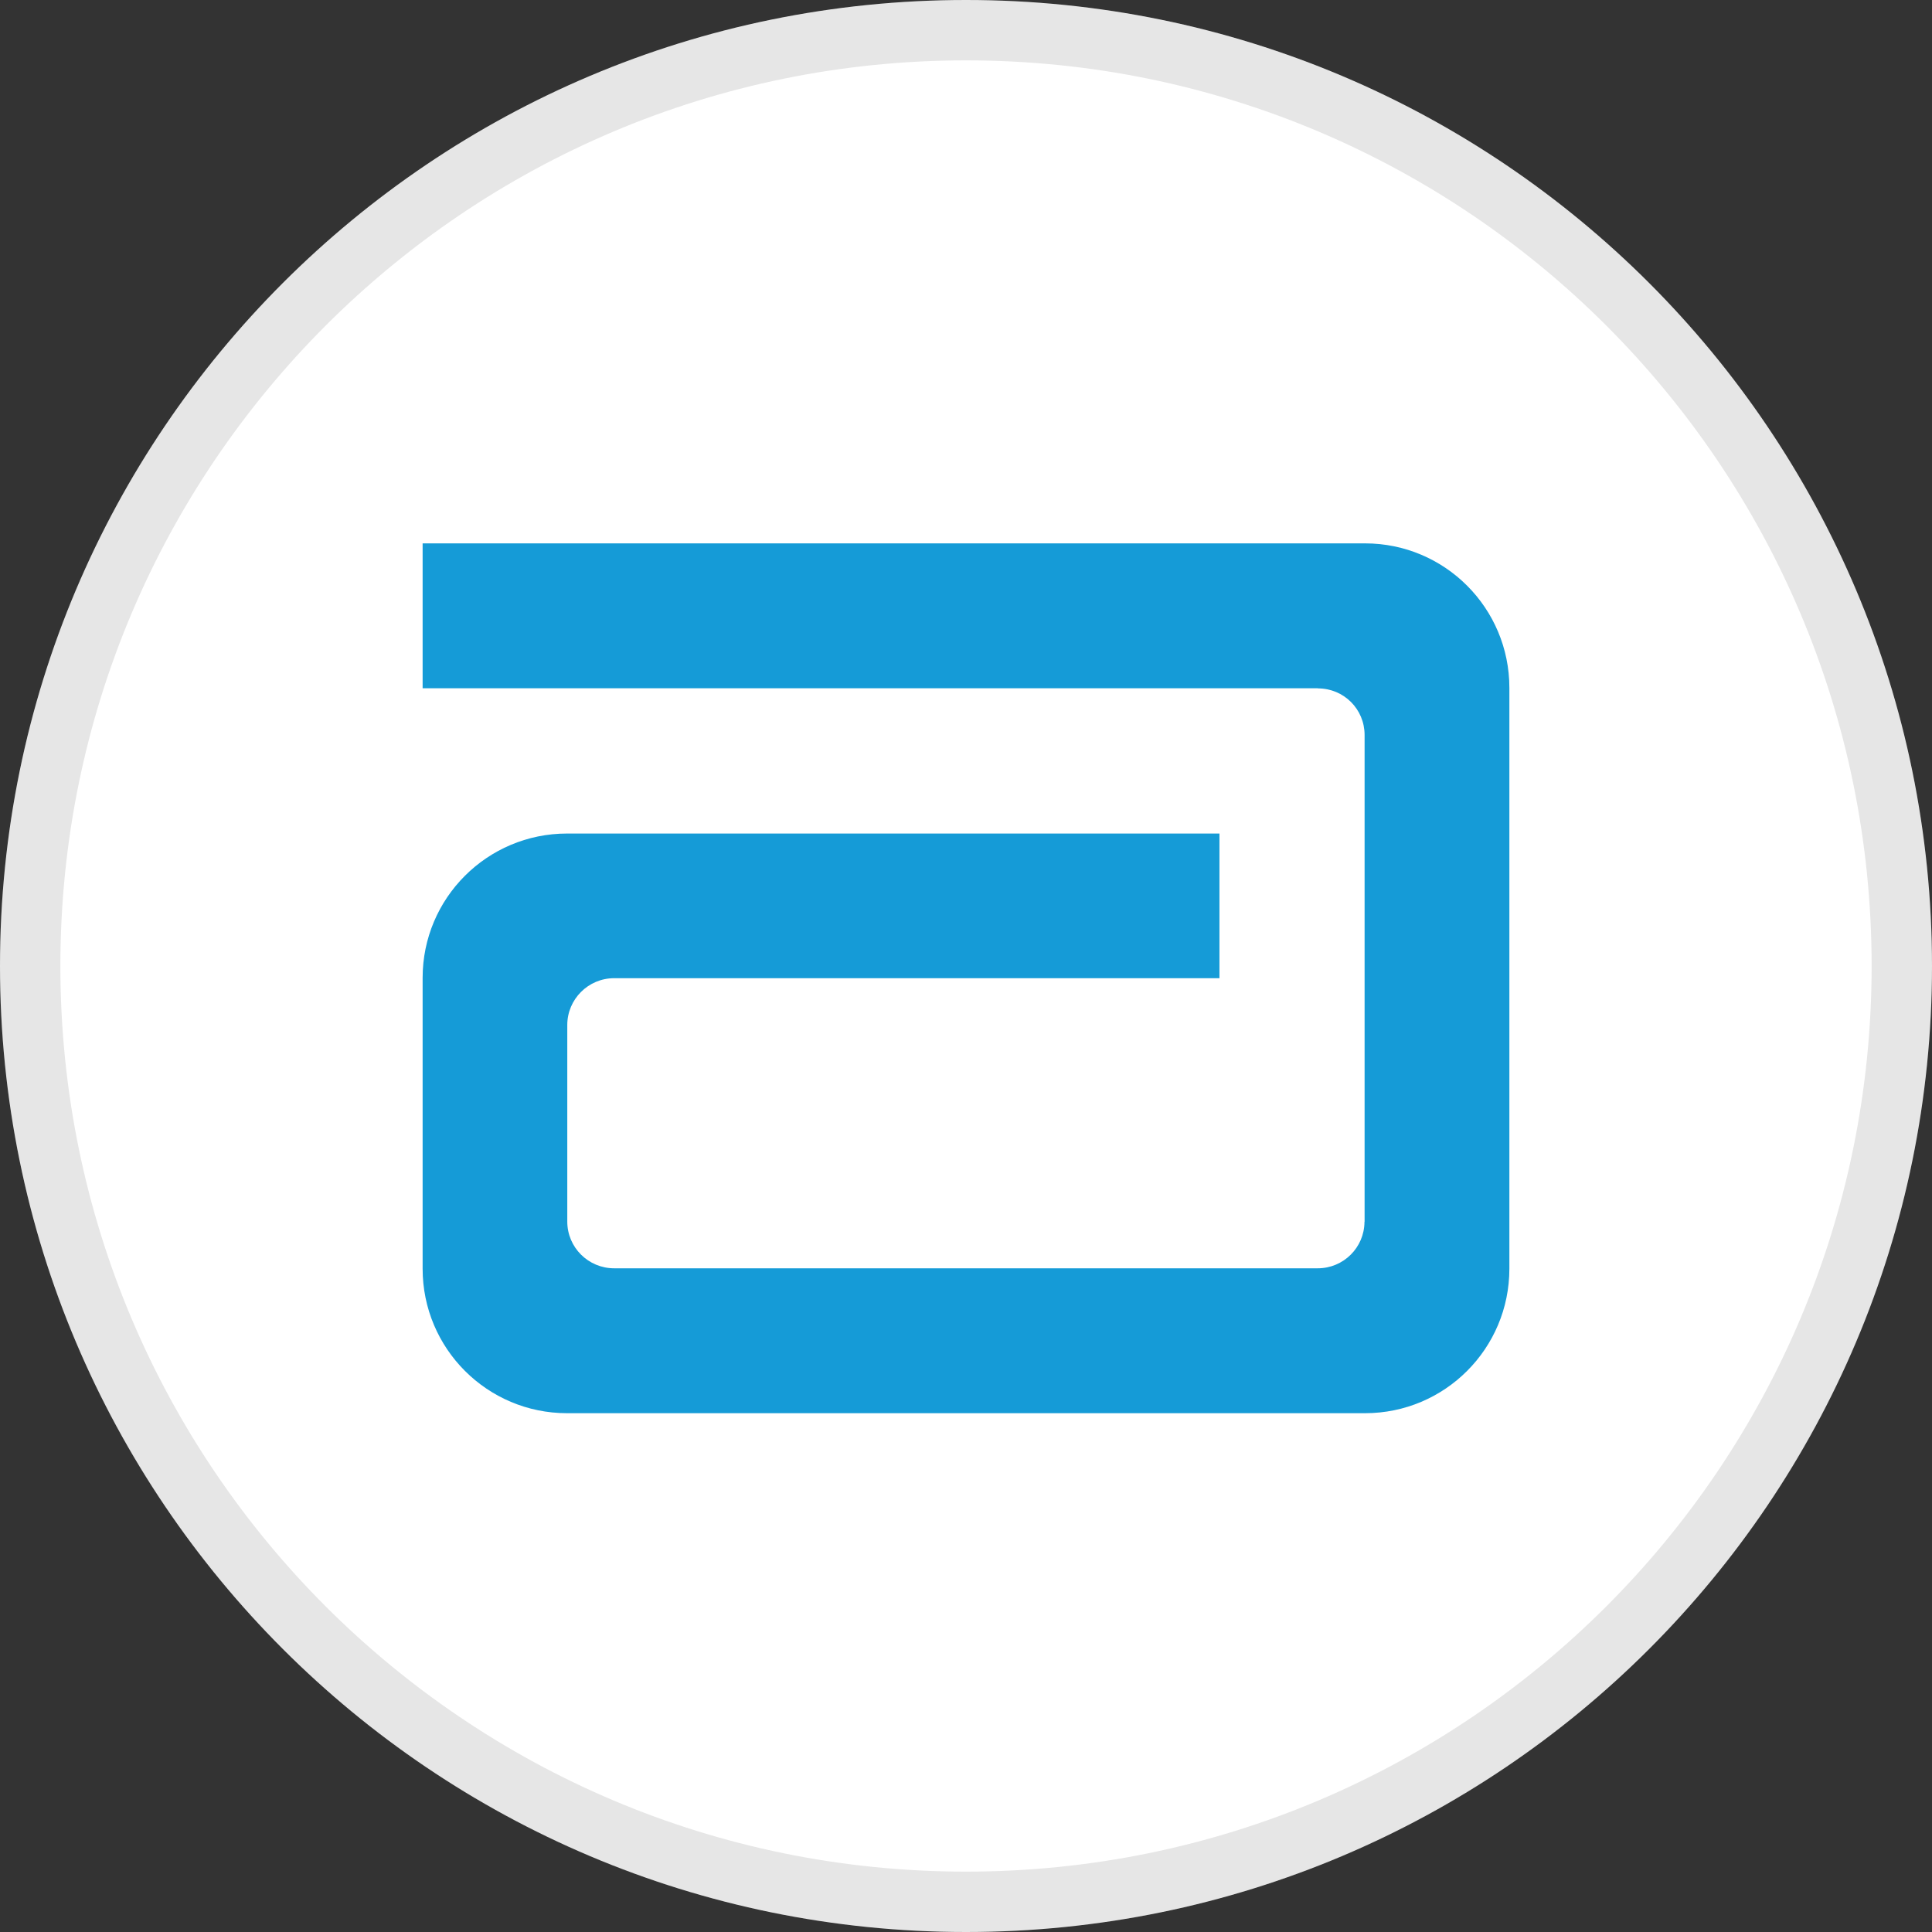
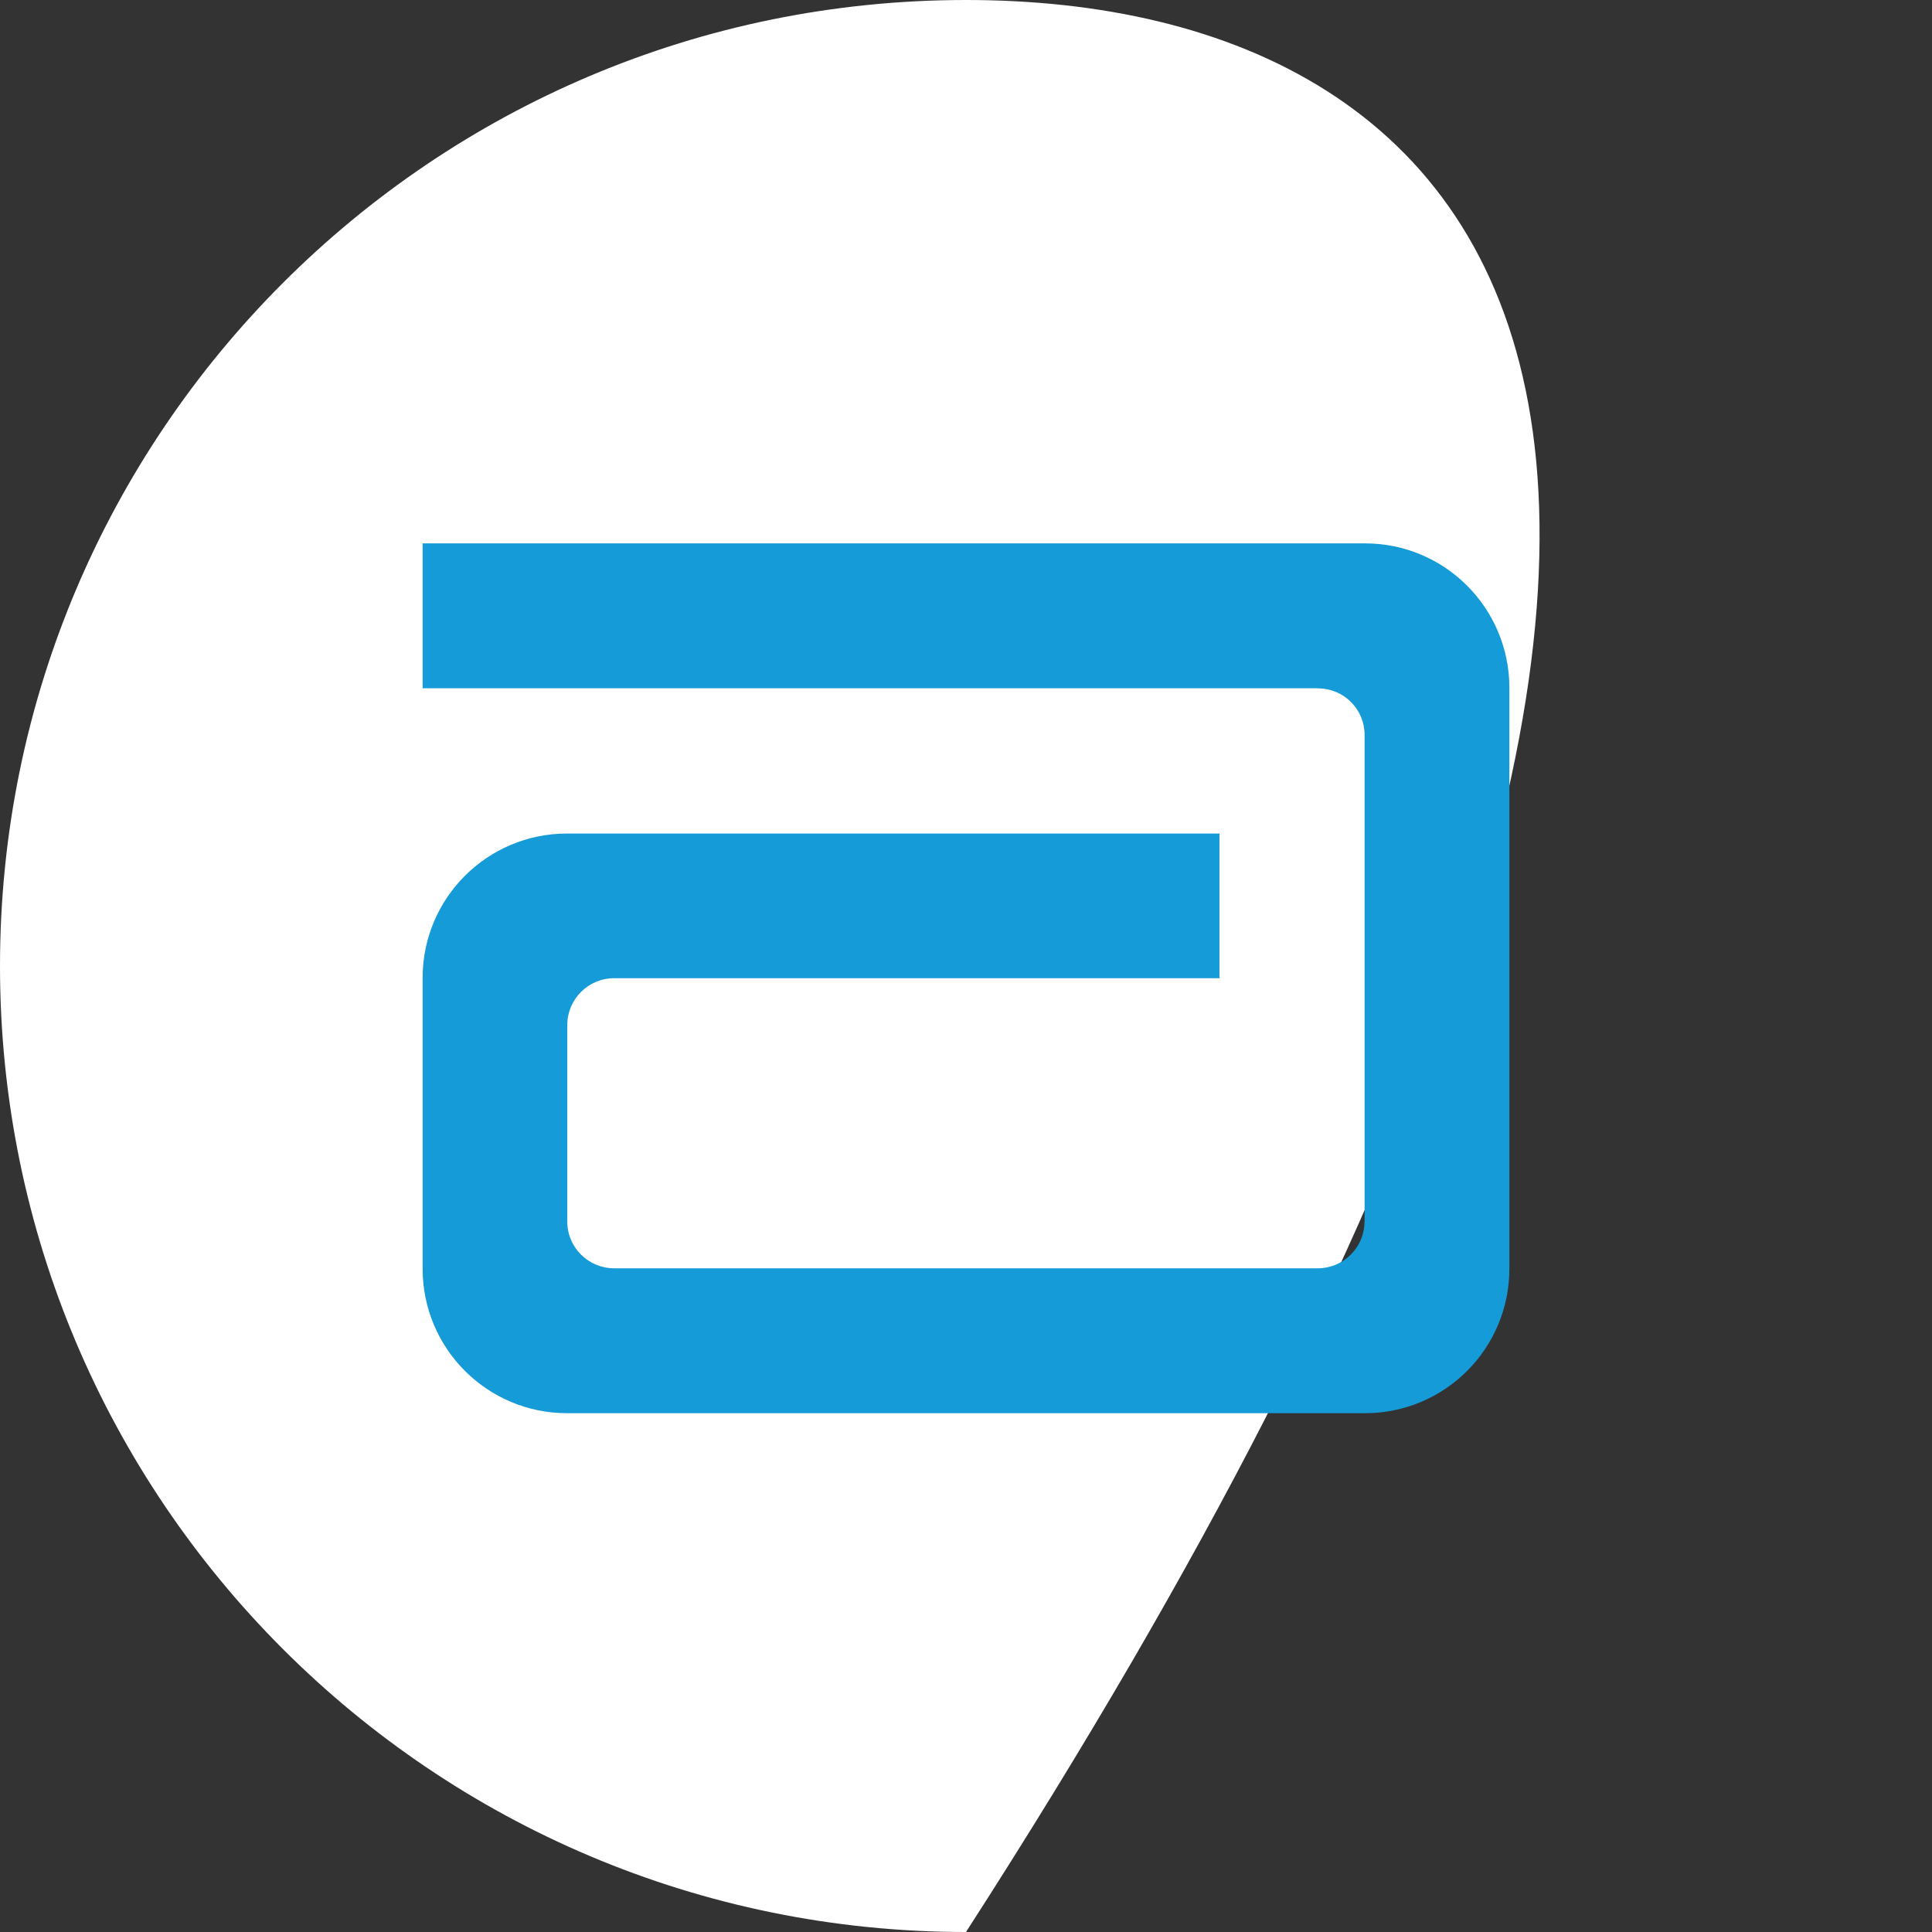
<svg xmlns="http://www.w3.org/2000/svg" width="32" height="32" viewBox="0 0 32 32" fill="none">
  <rect x="0" y="0" width="32" height="32" fill="#333333" stroke="none" />
-   <path d="M16 32C24.837 32 32 24.837 32 16C32 7.163 24.837 0 16 0C7.163 0 0 7.163 0 16C0 24.837 7.163 32 16 32Z" fill="white" />
-   <path d="M31.5 16C31.5 24.56 24.56 31.5 16 31.5C7.44 31.5 0.5 24.56 0.5 16C0.5 7.44 7.44 0.5 16 0.5C24.56 0.5 31.5 7.44 31.5 16Z" stroke="black" stroke-opacity="0.1" />
+   <path d="M16 32C32 7.163 24.837 0 16 0C7.163 0 0 7.163 0 16C0 24.837 7.163 32 16 32Z" fill="white" />
  <path d="M22.609 9H7V11.4H21.829V11.402C22.259 11.402 22.602 11.746 22.602 12.174V20.233L22.6 20.239C22.597 20.665 22.251 21.007 21.826 21.007H10.172C9.745 21.007 9.396 20.662 9.396 20.233V16.977C9.396 16.549 9.745 16.202 10.172 16.202H20.198V13.806H9.392C8.071 13.806 7 14.875 7 16.196V21.014C7 22.336 8.071 23.407 9.392 23.407H22.609C23.931 23.407 25 22.336 25 21.014V11.393C25 10.072 23.931 9 22.609 9" fill="#159BD7" />
</svg>